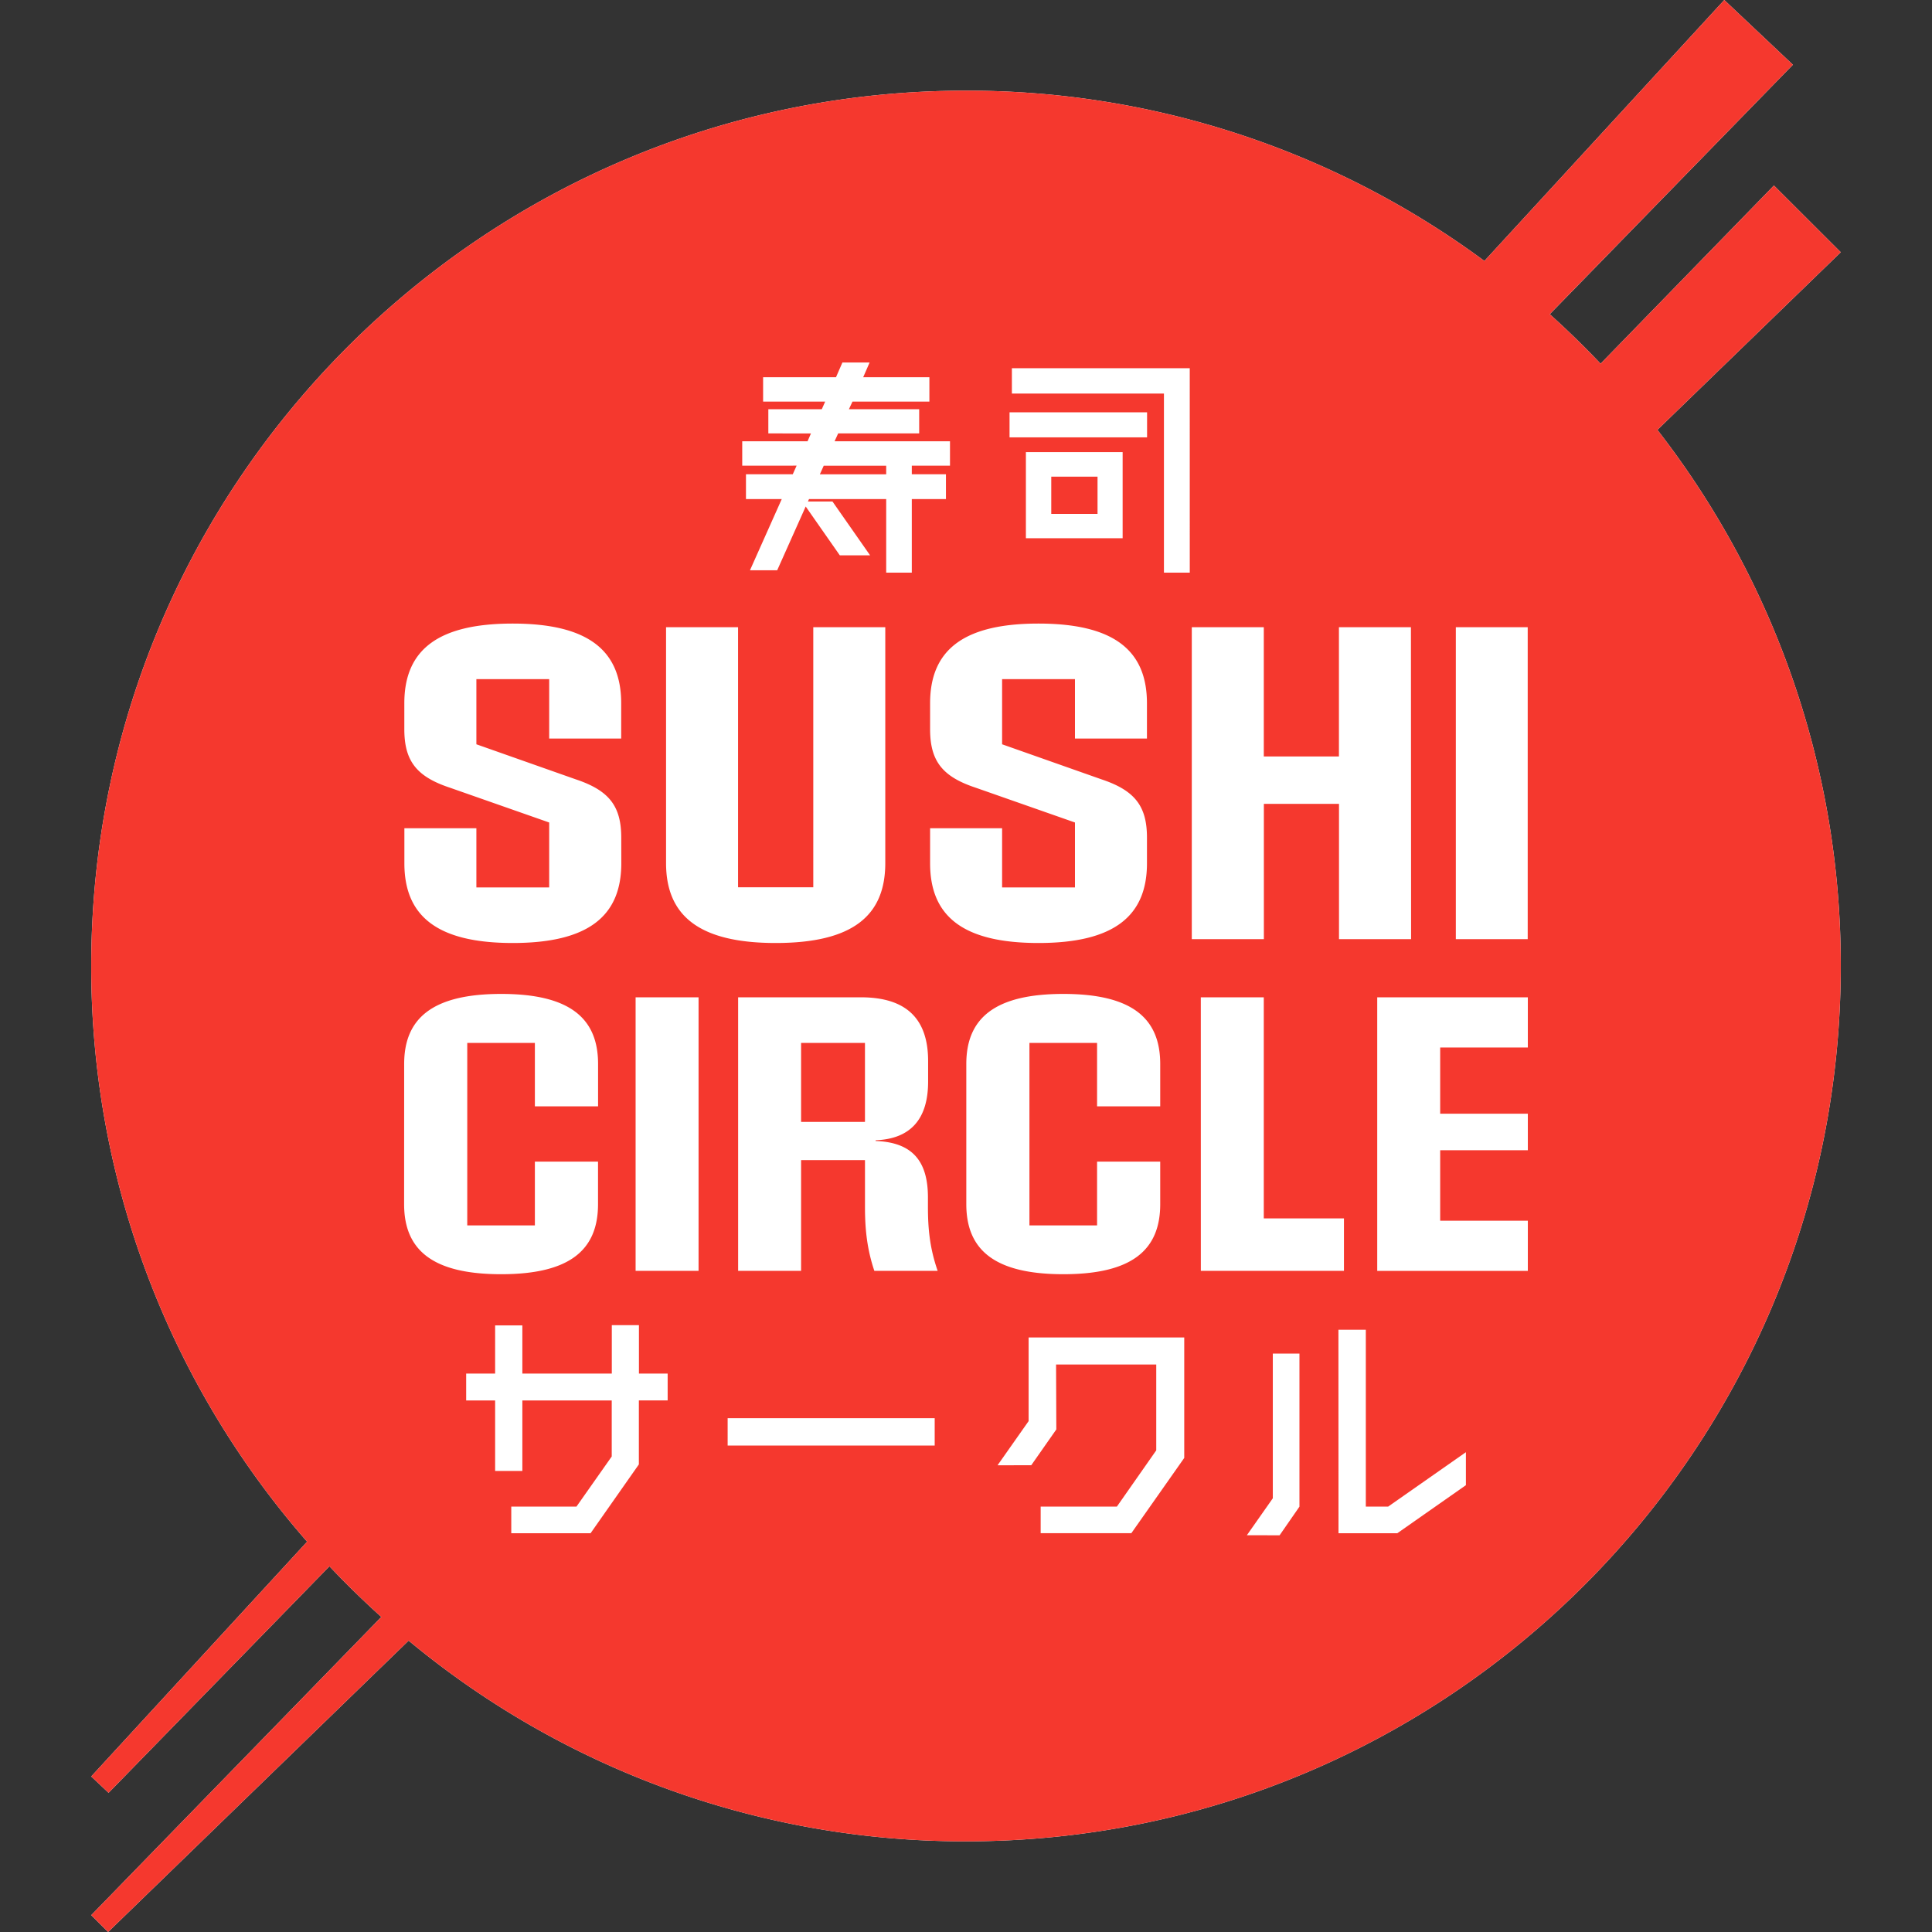
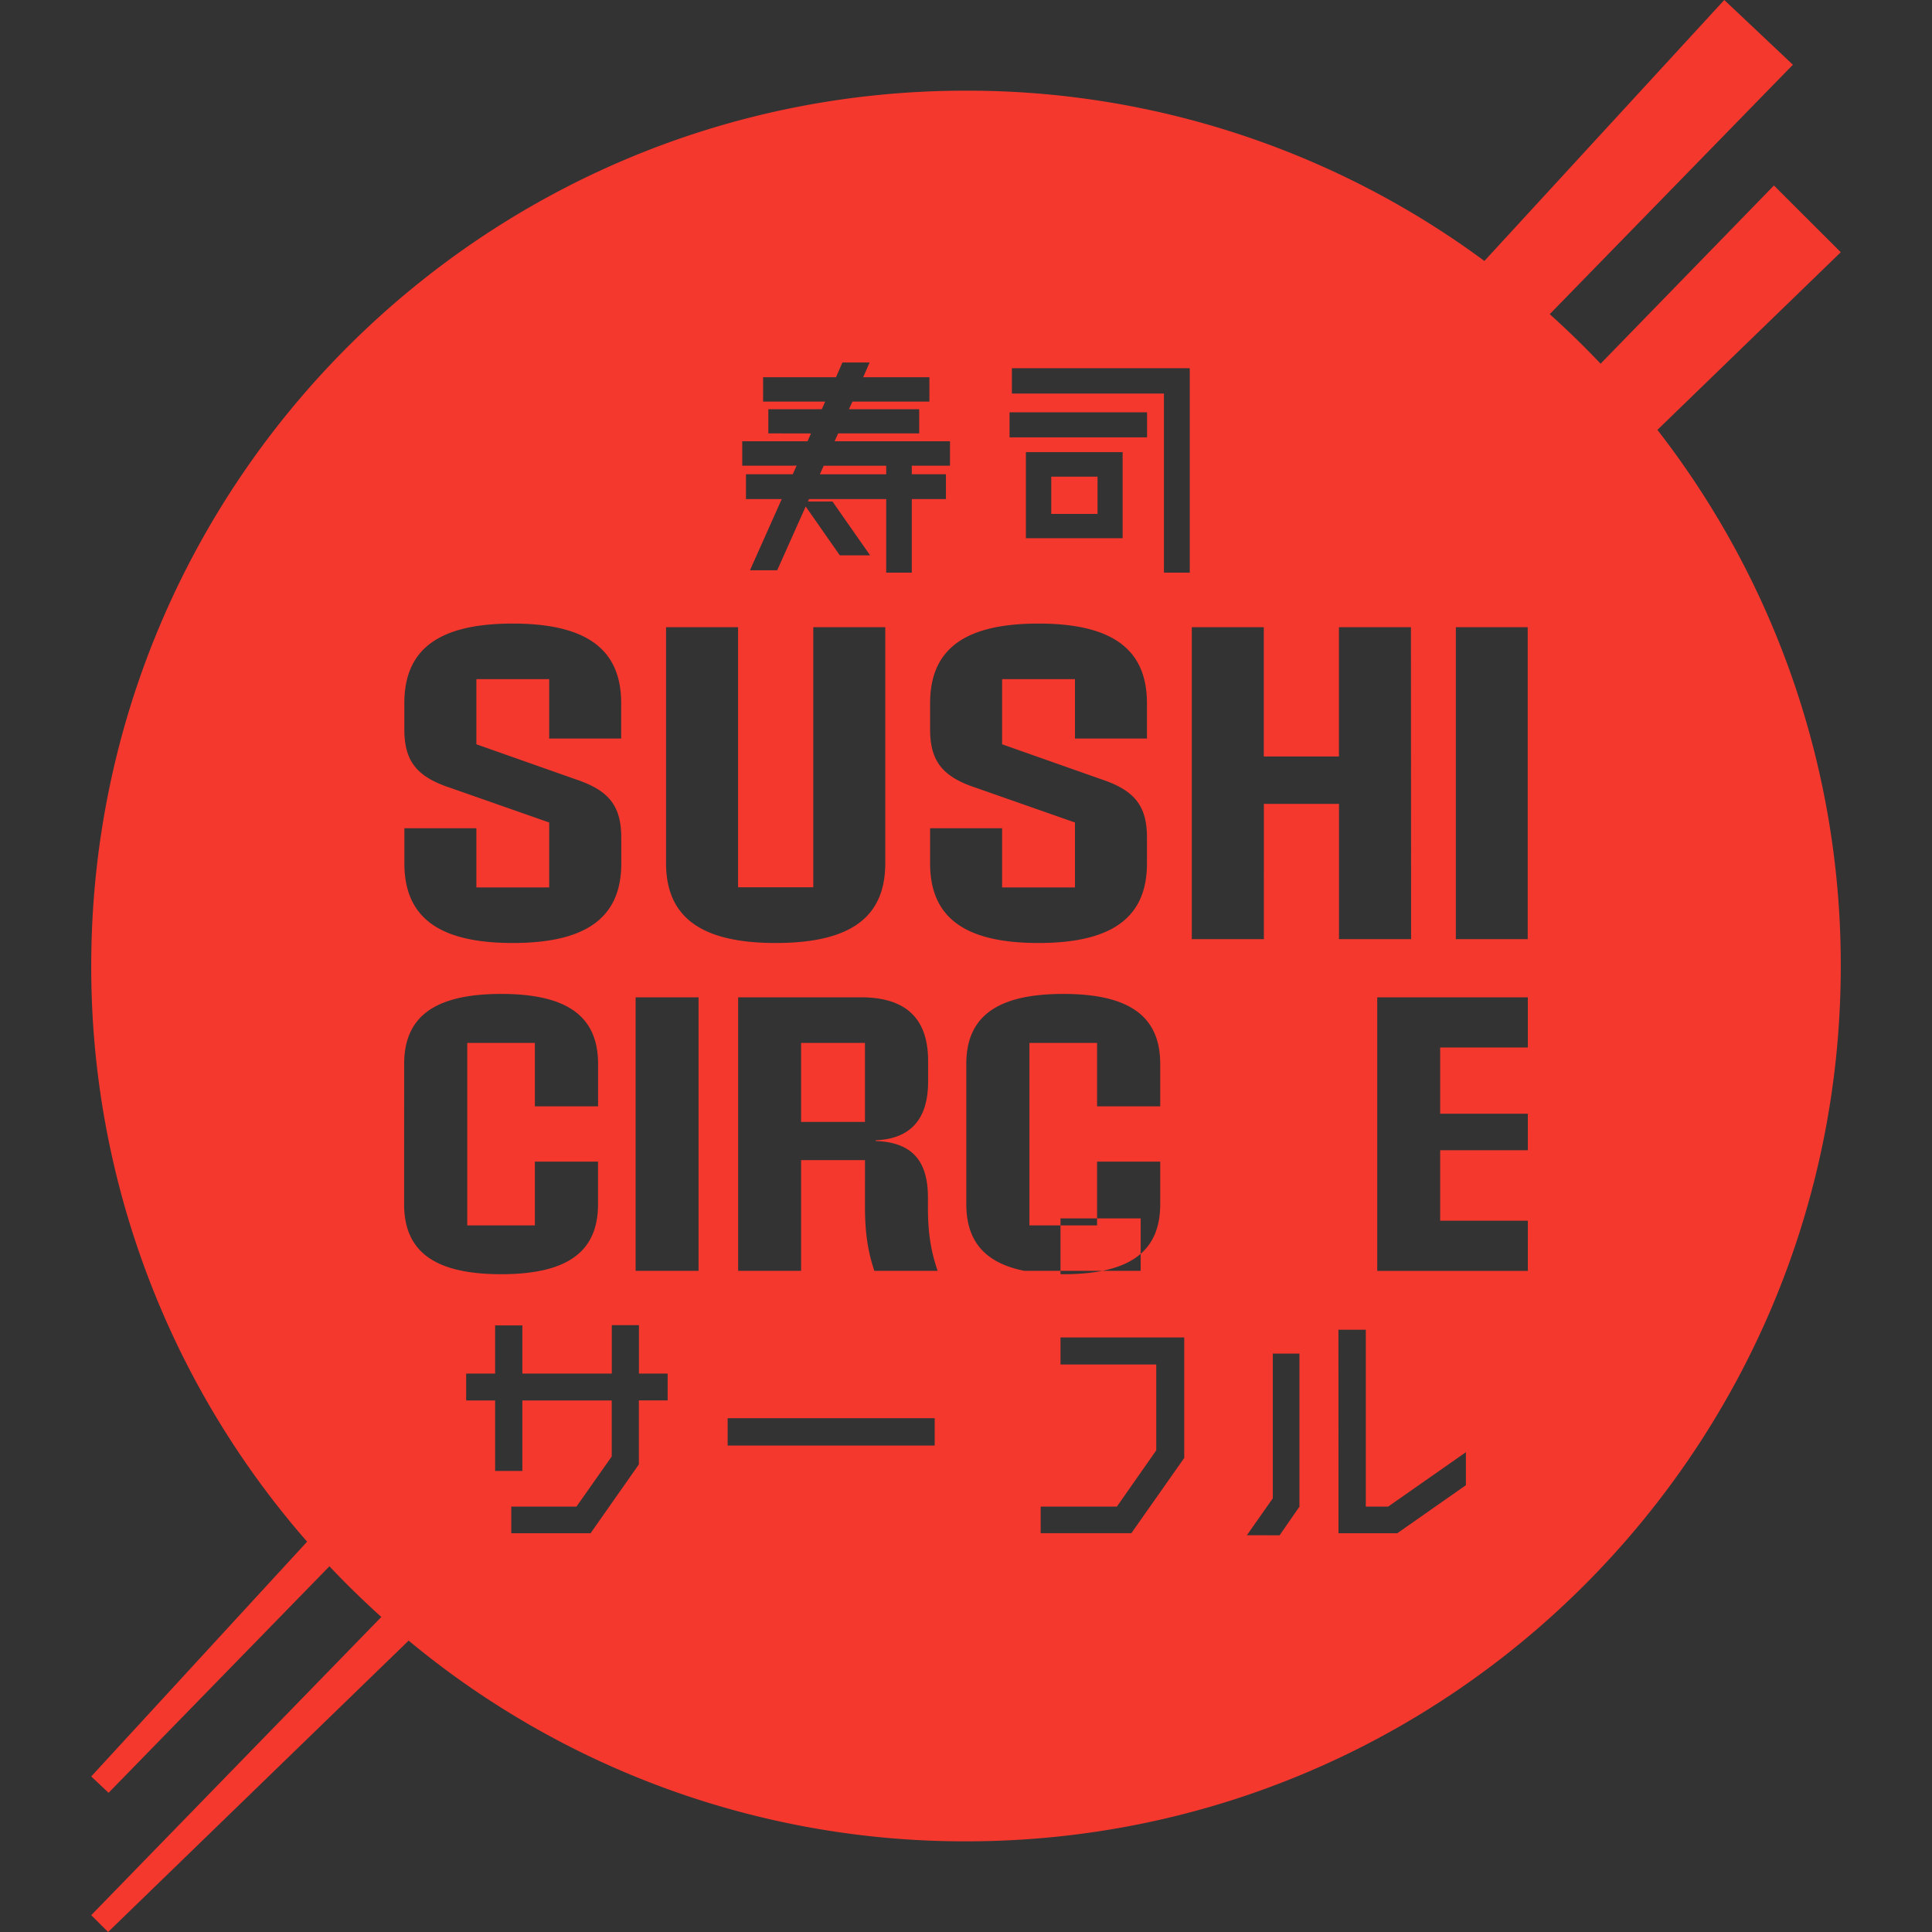
<svg xmlns="http://www.w3.org/2000/svg" data-name="logo" viewBox="0 0 1080 1080">
  <rect x="0" y="0" width="1080" height="1080" fill="#333333" stroke="none" />
-   <path fill="#fff" d="M866.33,175.64,1002.24,36.19,963.88,0,829.79,145.88A486.46,486.46,0,0,0,540,50.68C269.94,50.68,51,269.75,51,540A487.65,487.65,0,0,0,171.68,861.81L51,993.05l9.7,9.14L184.16,875.56c9.27,9.85,19,19.29,29,28.34L51,1070.59l9.43,9.41,168-162.88A486.62,486.62,0,0,0,540,1029.32c270.07,0,489-219.08,489-489.32A487.27,487.27,0,0,0,926.5,240.3L1029,141,991.64,103.7l-96.9,99.61q-13.65-14.4-28.41-27.67" />
-   <path fill="#f5382e" d="M447.81,627.14h35.71V583H447.81Zm10.5-362h37.08v-4.79H460.46Zm155.22,1.31H587.66v20.83h25.87Zm240.54,444H769.88V557.5h84.19v28.06h-49v37h49V643h-49v39.38h49ZM854,525H813.82V350.61H854Zm-65.19,0H748.51V449.38h-42V525H666.22V350.61h40.25v72.26h42V350.61h40.25ZM665.09,320.11H650.65V220h-85V205.83h99.43ZM564.34,230.49h76.88v14H564.34Zm9.14,22.27h54.08v48.12H573.48Zm7,95.82c42.4,0,60.67,15.17,60.67,44.55v19.71H600.91V379.63H560.18v36.43l55.54,19.59c18.63,6.21,25.44,14.93,25.44,32.6v14.34c0,29.38-18.27,44.55-60.67,44.55S519.93,512,519.93,482.59V463h40.25v33.08h40.73v-36.3l-55.54-19.47c-18.75-6.21-25.44-15.05-25.44-32.73V393.13c0-29.38,18.16-44.55,60.56-44.55m-49.44-88.27H509.7v4.79h19.09V279H509.7v41.11H495.39V279H452.24l-.6,1.34h13.72l.26.37,20.77,29.72H469.46l-.26-.37-18.81-26.92-15.93,35.64H419.24L437,279H417V265.1h26.17l2.14-4.79H414.91V246.67h36.51l1.92-4.39H429.5V228.77h29.88l1.89-4.26H426.58V210.87h40.75l3.58-8.22h15.2l-3.57,8.22h37v13.64h-43l-2,4.26h39.29v13.51H468.54l-2,4.39h64.51ZM412.58,496h42.05V350.61h40.25V482.47c0,29.38-18.16,44.67-61.27,44.67-42.88,0-61.28-15.29-61.28-44.67V350.61h40.25ZM355.31,557.5H390.5V710.41H355.31Zm-8-74.91c0,29.38-18.27,44.55-60.67,44.55S226.05,512,226.05,482.59V463H266.3v33.08H307v-36.3l-55.54-19.47c-18.75-6.21-25.44-15.05-25.44-32.73V393.13c0-29.38,18.16-44.55,60.56-44.55s60.67,15.17,60.67,44.55v19.71H307V379.63H266.3v36.43l55.54,19.59c18.63,6.21,25.44,14.93,25.44,32.6ZM225.93,594.78c0-25.66,16-39.17,54.25-39.17s54.15,13.51,54.15,39.17v23.67H299V583h-37.8V685H299V649.34h35.3v23.78c0,25.76-15.92,39.17-54.15,39.17s-54.25-13.41-54.25-39.17Zm34.66,173.06h16.19V740.91H292v26.93h50V740.77h15.17v27.07h16.05v15H357.13V818.6l-.16.24-26.83,38.24H285.8V842.19h36.45l19.71-28V782.87H292v39.39H276.78V782.87H260.59Zm146.17,24.93H522.5v15.31H406.76ZM489.5,637.41v.41c20.31.74,29.22,11,29.22,31.53v5.34c0,12,1,23,5.44,35.72h-35.4c-4.19-12.47-5.23-23.68-5.23-35.72V648.51H447.81v61.9H412.62V557.5h68.6c26,0,37.6,12.57,37.6,35.6v11.53c0,20.42-9.32,32-29.32,32.78m50.67-42.63c0-25.66,16-39.17,54.25-39.17s54.15,13.51,54.15,39.17v23.67h-35.3V583H575.46V685h37.81V649.34h35.3v23.78c0,25.76-15.92,39.17-54.15,39.17s-54.25-13.41-54.25-39.17Zm17.46,224.33L575,794.42V747.64H662V815l-.17.24-29.4,41.82H581.74V842.19h42.61l22-31.43v-48h-56l.14,36.3-14,20ZM671.26,557.5h35.2V681.08h44.82v29.33h-80ZM697,858.22l14.51-20.67V756.66h14.89v85.57l-11.09,16Zm51.19-114.88h15.31v98.85H776l43.45-30.4v18.43l-.4.29-37.93,26.57H748.23Zm118.1-567.7L1002.24,36.19,963.88,0,829.79,145.88A486.46,486.46,0,0,0,540,50.68C269.94,50.68,51,269.75,51,540A487.65,487.65,0,0,0,171.68,861.81L51,993.05l9.7,9.14L184.16,875.56c9.27,9.85,19,19.29,29,28.34L51,1070.59l9.43,9.41,168-162.88A486.62,486.62,0,0,0,540,1029.32c270.07,0,489-219.08,489-489.32A487.27,487.27,0,0,0,926.5,240.3L1029,141,991.64,103.7l-96.9,99.61q-13.65-14.4-28.41-27.67" />
+   <path fill="#f5382e" d="M447.81,627.14h35.71V583H447.81Zm10.5-362h37.08v-4.79H460.46Zm155.22,1.31H587.66v20.83h25.87Zm240.54,444H769.88V557.5h84.19v28.06h-49v37h49V643h-49v39.38h49ZM854,525H813.82V350.61H854Zm-65.19,0H748.51V449.38h-42V525H666.22V350.61h40.25v72.26h42V350.61h40.25ZM665.09,320.11H650.65V220h-85V205.83h99.43ZM564.34,230.49h76.88v14H564.34Zm9.14,22.27h54.08v48.12H573.48Zm7,95.82c42.4,0,60.67,15.17,60.67,44.55v19.71H600.91V379.63H560.18v36.43l55.54,19.59c18.63,6.21,25.44,14.93,25.44,32.6v14.34c0,29.38-18.27,44.55-60.67,44.55S519.93,512,519.93,482.59V463h40.25v33.08h40.73v-36.3l-55.54-19.47c-18.75-6.21-25.44-15.05-25.44-32.73V393.13c0-29.38,18.16-44.55,60.56-44.55m-49.44-88.27H509.7v4.79h19.09V279H509.7v41.11H495.39V279H452.24l-.6,1.34h13.72l.26.37,20.77,29.72H469.46l-.26-.37-18.81-26.92-15.93,35.64H419.24L437,279H417V265.1h26.17l2.14-4.79H414.91V246.67h36.51l1.92-4.39H429.5V228.77h29.88l1.89-4.26H426.58V210.87h40.75l3.58-8.22h15.2l-3.57,8.22h37v13.64h-43l-2,4.26h39.29v13.51H468.54l-2,4.39h64.51ZM412.58,496h42.05V350.61h40.25V482.47c0,29.38-18.16,44.67-61.27,44.67-42.88,0-61.28-15.29-61.28-44.67V350.61h40.25ZM355.31,557.5H390.5V710.41H355.31Zm-8-74.91c0,29.38-18.27,44.55-60.67,44.55S226.05,512,226.05,482.59V463H266.3v33.08H307v-36.3l-55.54-19.47c-18.75-6.21-25.44-15.05-25.44-32.73V393.13c0-29.38,18.16-44.55,60.56-44.55s60.67,15.17,60.67,44.55v19.71H307V379.63H266.3v36.43l55.54,19.59c18.63,6.21,25.44,14.93,25.44,32.6ZM225.93,594.78c0-25.66,16-39.17,54.25-39.17s54.15,13.51,54.15,39.17v23.67H299V583h-37.8V685H299V649.34h35.3v23.78c0,25.76-15.92,39.17-54.15,39.17s-54.25-13.41-54.25-39.17Zm34.66,173.06h16.19V740.91H292v26.93h50V740.77h15.17v27.07h16.05v15H357.13V818.6l-.16.24-26.83,38.24H285.8V842.19h36.45l19.71-28V782.87H292v39.39H276.78V782.87H260.59Zm146.17,24.93H522.5v15.31H406.76ZM489.5,637.41v.41c20.31.74,29.22,11,29.22,31.53v5.34c0,12,1,23,5.44,35.72h-35.4c-4.19-12.47-5.23-23.68-5.23-35.72V648.51H447.81v61.9H412.62V557.5h68.6c26,0,37.6,12.57,37.6,35.6v11.53c0,20.42-9.32,32-29.32,32.78m50.67-42.63c0-25.66,16-39.17,54.25-39.17s54.15,13.51,54.15,39.17v23.67h-35.3V583H575.46V685h37.81V649.34h35.3v23.78c0,25.76-15.92,39.17-54.15,39.17s-54.25-13.41-54.25-39.17Zm17.46,224.33L575,794.42V747.64H662V815l-.17.24-29.4,41.82H581.74V842.19h42.61l22-31.43v-48h-56l.14,36.3-14,20Zh35.2V681.08h44.82v29.33h-80ZM697,858.22l14.51-20.67V756.66h14.89v85.57l-11.09,16Zm51.19-114.88h15.31v98.85H776l43.45-30.4v18.43l-.4.29-37.93,26.57H748.23Zm118.1-567.7L1002.24,36.19,963.88,0,829.79,145.88A486.46,486.46,0,0,0,540,50.68C269.94,50.68,51,269.75,51,540A487.65,487.65,0,0,0,171.68,861.81L51,993.05l9.7,9.14L184.16,875.56c9.27,9.85,19,19.29,29,28.34L51,1070.59l9.43,9.41,168-162.88A486.62,486.62,0,0,0,540,1029.32c270.07,0,489-219.08,489-489.32A487.27,487.27,0,0,0,926.5,240.3L1029,141,991.64,103.7l-96.9,99.61q-13.65-14.4-28.41-27.67" />
</svg>